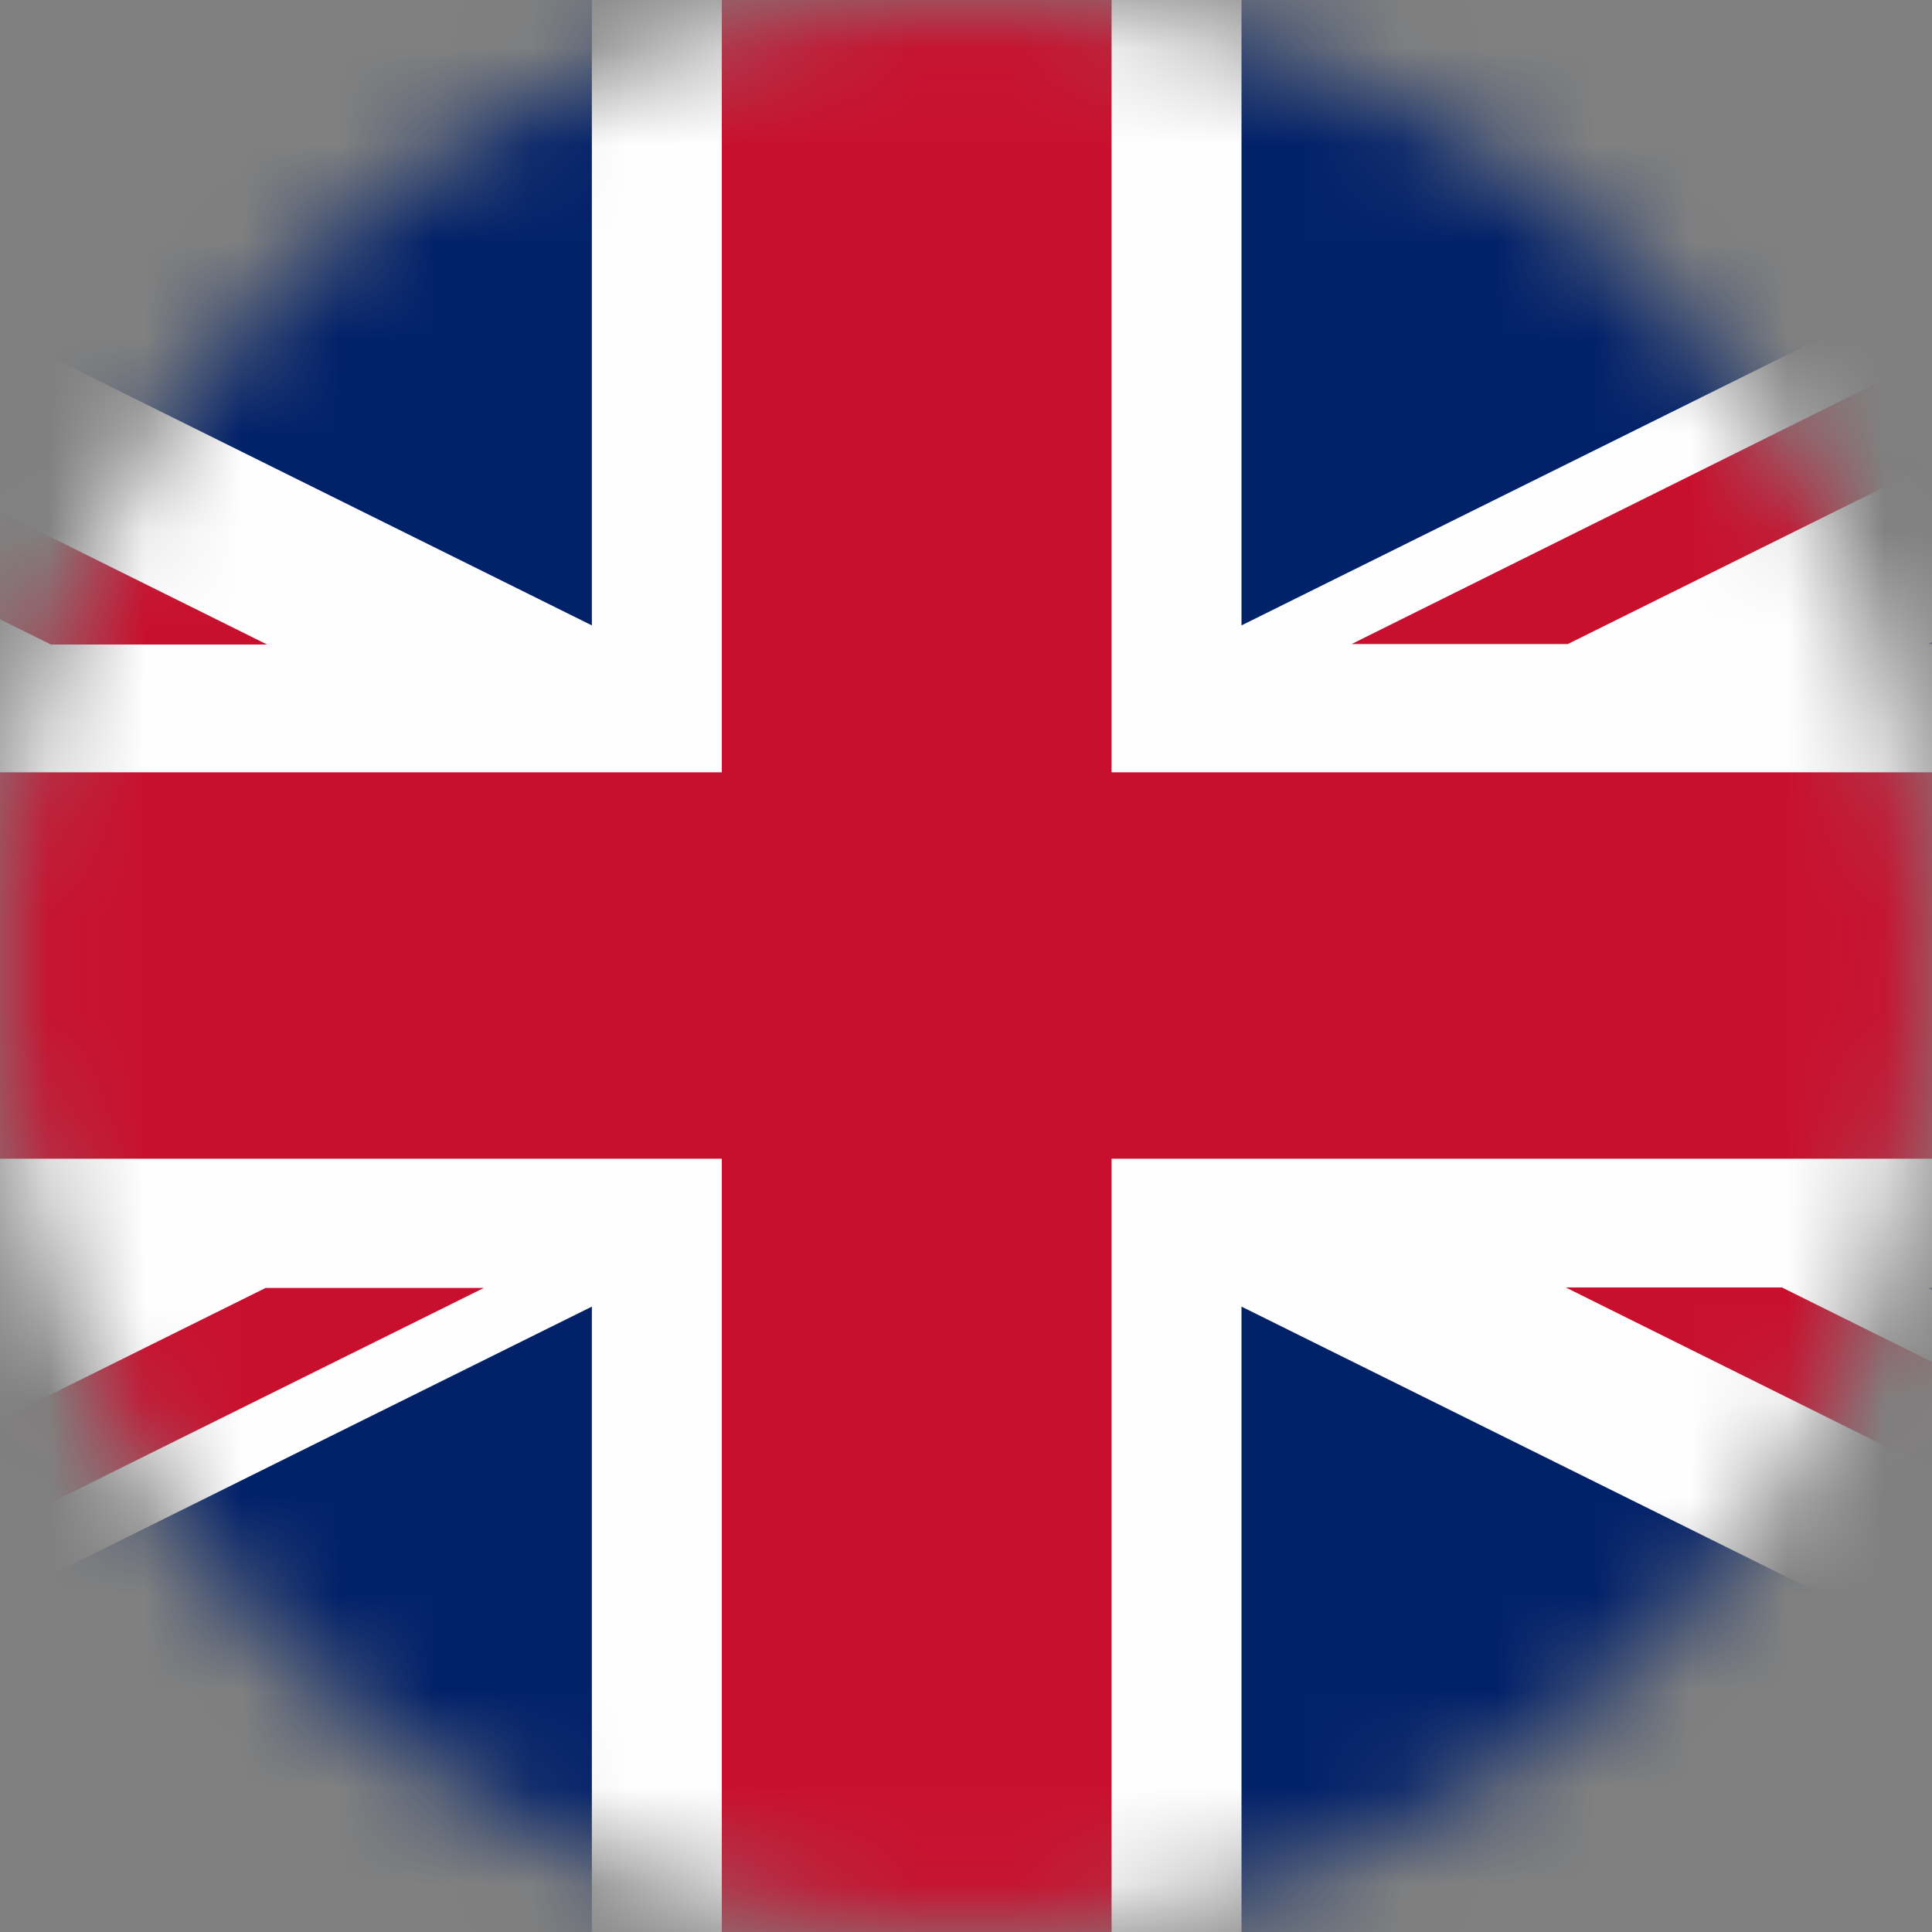
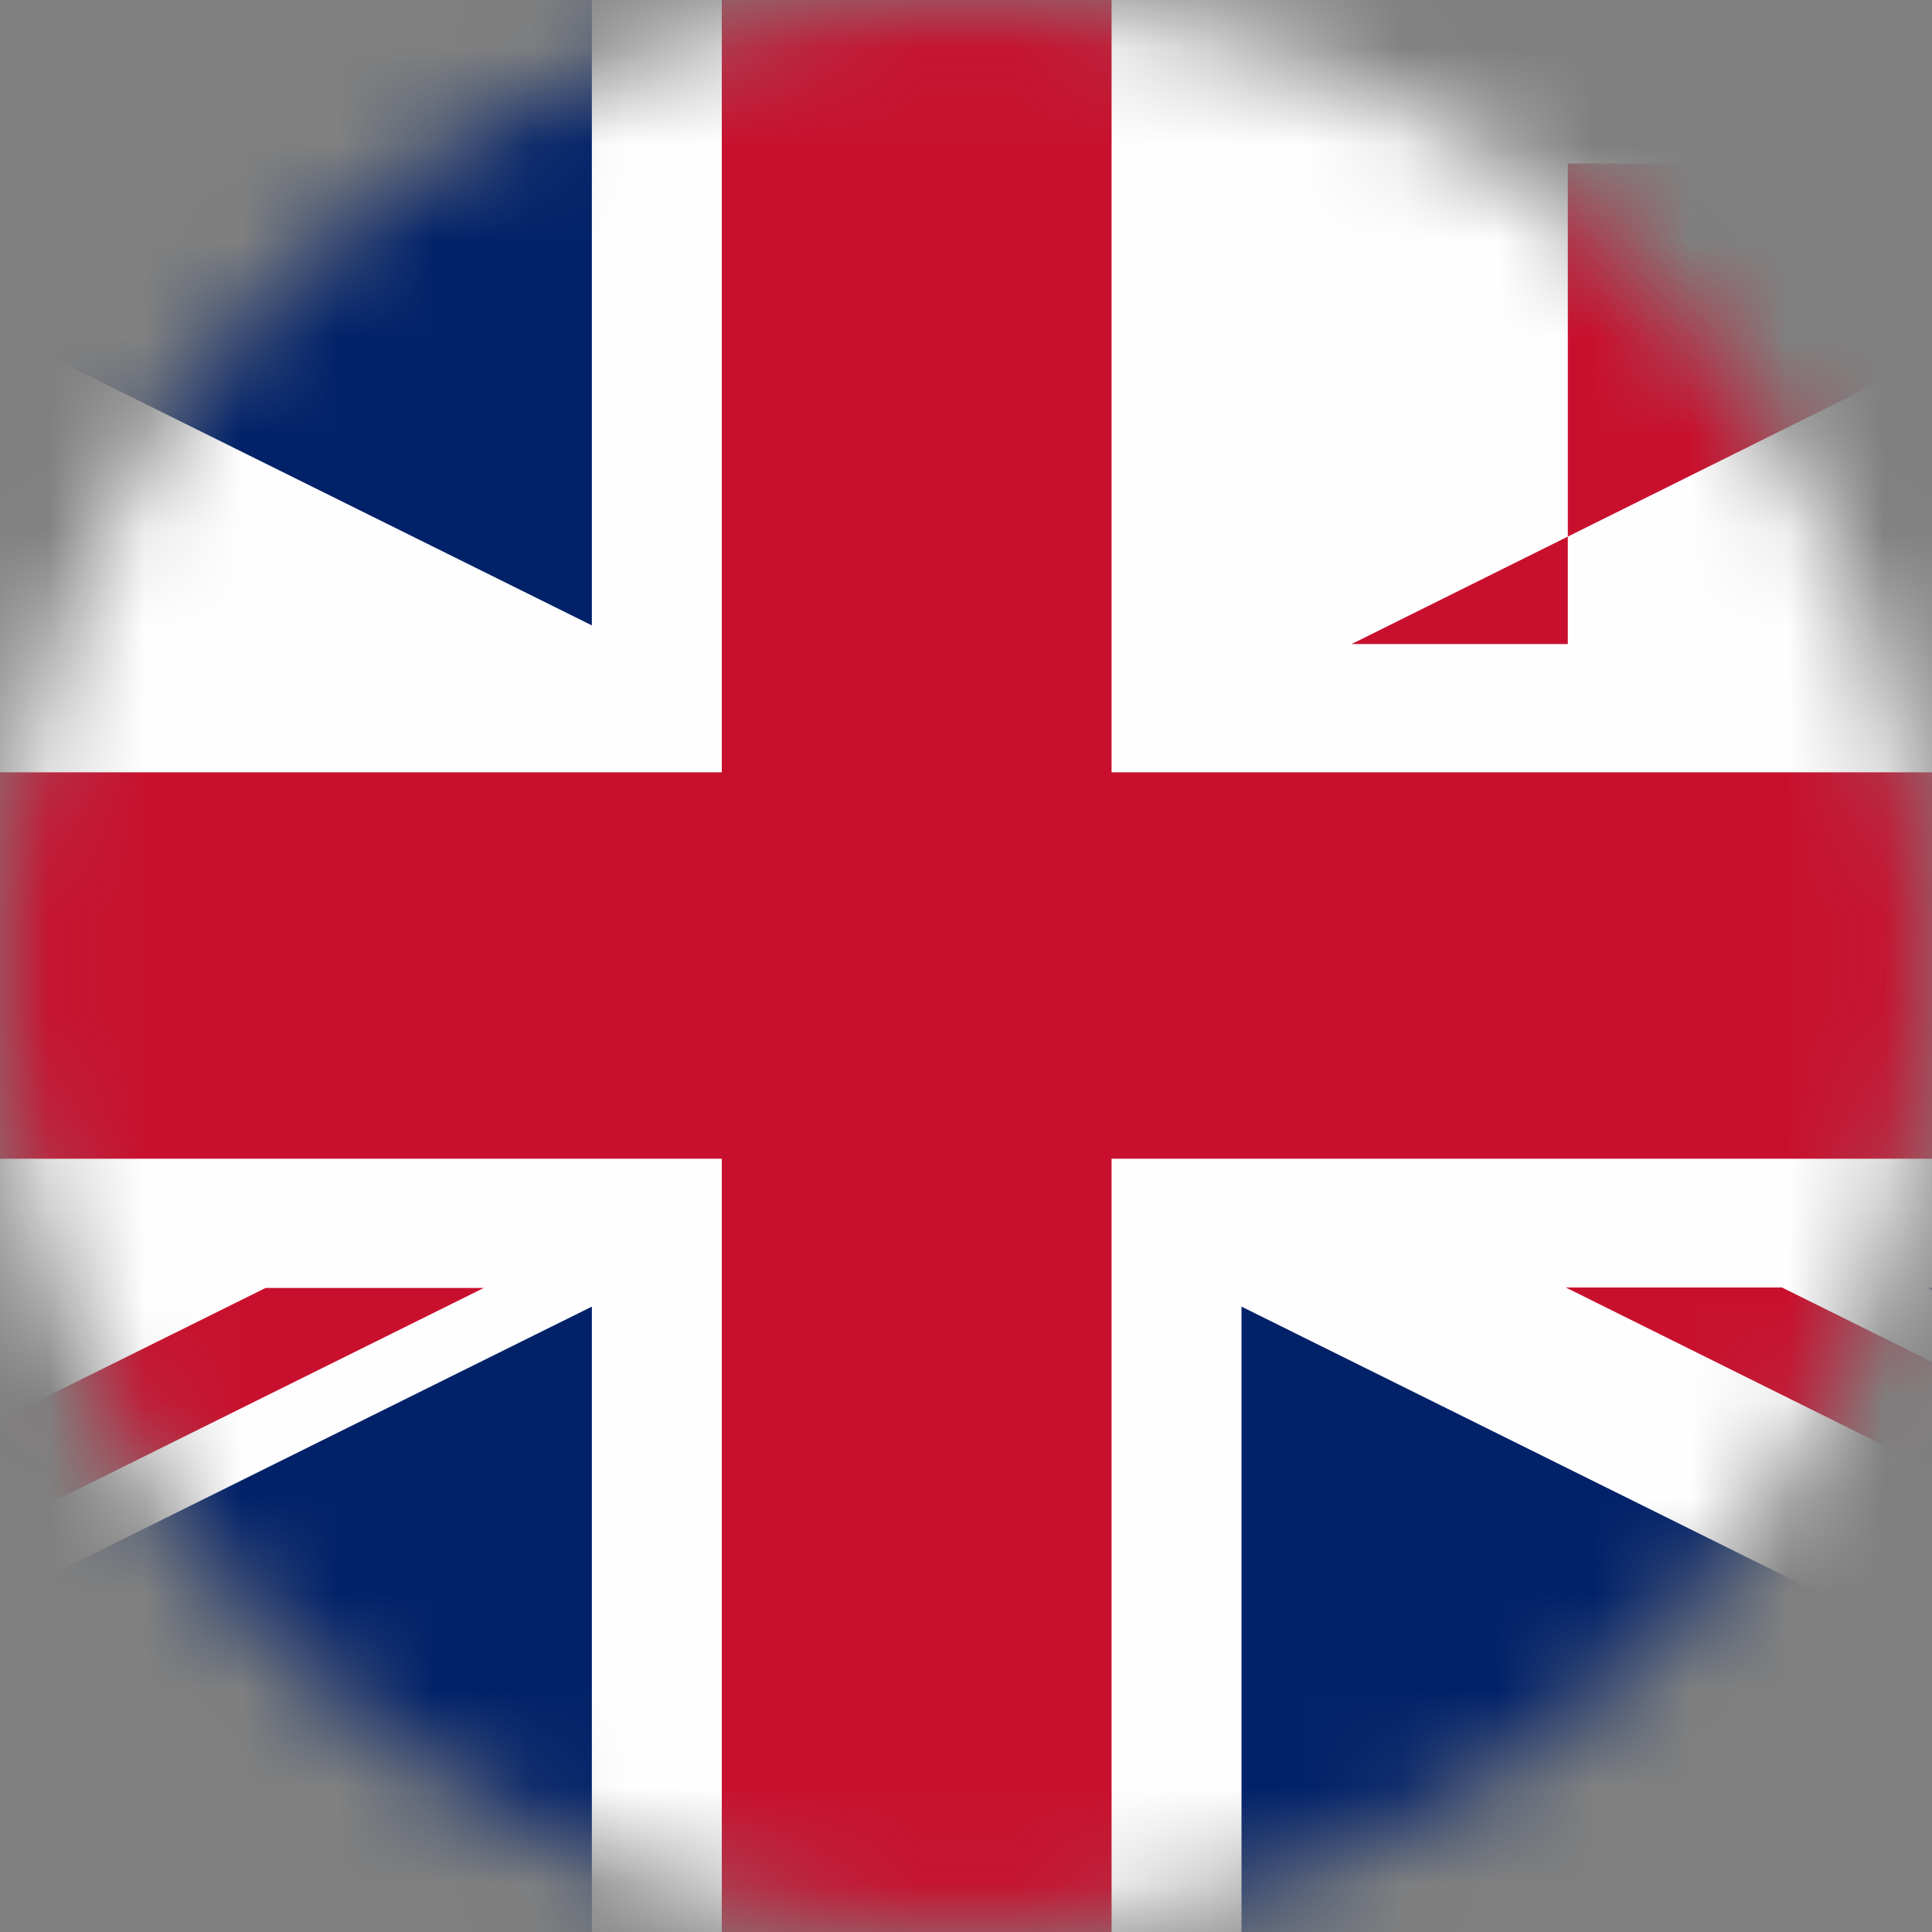
<svg xmlns="http://www.w3.org/2000/svg" width="20" height="20" viewBox="0 0 20 20" fill="none">
  <rect x="0" y="0" width="20" height="20" fill="#808080" stroke="none" />
  <mask id="mask0_1432_5807" style="mask-type:alpha" maskUnits="userSpaceOnUse" x="0" y="0" width="20" height="20">
    <circle cx="10" cy="10" r="10" fill="#D9D9D9" />
  </mask>
  <g mask="url(#mask0_1432_5807)">
    <g clip-path="url(#clip0_1432_5807)">
      <path d="M26 -1H-6V20H26V-1Z" fill="#A51931" />
-       <path d="M26 2.5H-6V16.5H26V2.5Z" fill="#F4F5F8" />
      <path d="M26 6H-6V13H26V6Z" fill="#2D2A4A" />
    </g>
    <g clip-path="url(#clip1_1432_5807)">
      <path d="M-3.492 20H22.492C23.328 19.953 24 19.26 24 18.422V1.578C24 0.714 23.291 0.005 22.419 0H-3.419C-4.291 0.005 -5 0.714 -5 1.578V18.417C-5 19.26 -4.328 19.953 -3.492 20Z" fill="#FEFEFE" />
      <path d="M7.472 11.995V20H11.507V11.995H24V7.995H11.507V0H7.472V7.995H-5V11.995H7.472Z" fill="#C8102E" />
-       <path d="M12.852 6.474V0H22.429C23.091 0.01 23.659 0.422 23.89 1L12.852 6.474Z" fill="#012169" />
      <path d="M12.852 13.526V20H22.492C23.128 19.964 23.664 19.557 23.89 19L12.852 13.526Z" fill="#012169" />
      <path d="M6.127 13.526V20H-3.492C-4.128 19.964 -4.669 19.557 -4.89 18.99L6.127 13.526Z" fill="#012169" />
      <path d="M6.127 6.474V0H-3.429C-4.091 0.01 -4.664 0.427 -4.89 1.01L6.127 6.474Z" fill="#012169" />
-       <path d="M24 6.667H19.96L24 4.661V6.667Z" fill="#012169" />
      <path d="M24 13.333H19.96L24 15.338V13.333Z" fill="#012169" />
-       <path d="M24 1.693L13.992 6.667H16.23L24 2.812V1.693Z" fill="#C8102E" />
+       <path d="M24 1.693L13.992 6.667H16.23V1.693Z" fill="#C8102E" />
      <path d="M4.987 13.333H2.749L-5 17.177V18.297L5.008 13.333H4.987Z" fill="#C8102E" />
-       <path d="M0.527 6.672H2.765L-5 2.818V3.932L0.527 6.672Z" fill="#C8102E" />
      <path d="M18.447 13.328H16.209L24 17.198V16.083L18.447 13.328Z" fill="#C8102E" />
    </g>
  </g>
  <defs>
    <clipPath id="clip0_1432_5807">
      <rect width="32" height="21" fill="white" transform="translate(-6 -1)" />
    </clipPath>
    <clipPath id="clip1_1432_5807">
      <rect width="29" height="20" fill="white" transform="translate(-5)" />
    </clipPath>
  </defs>
</svg>